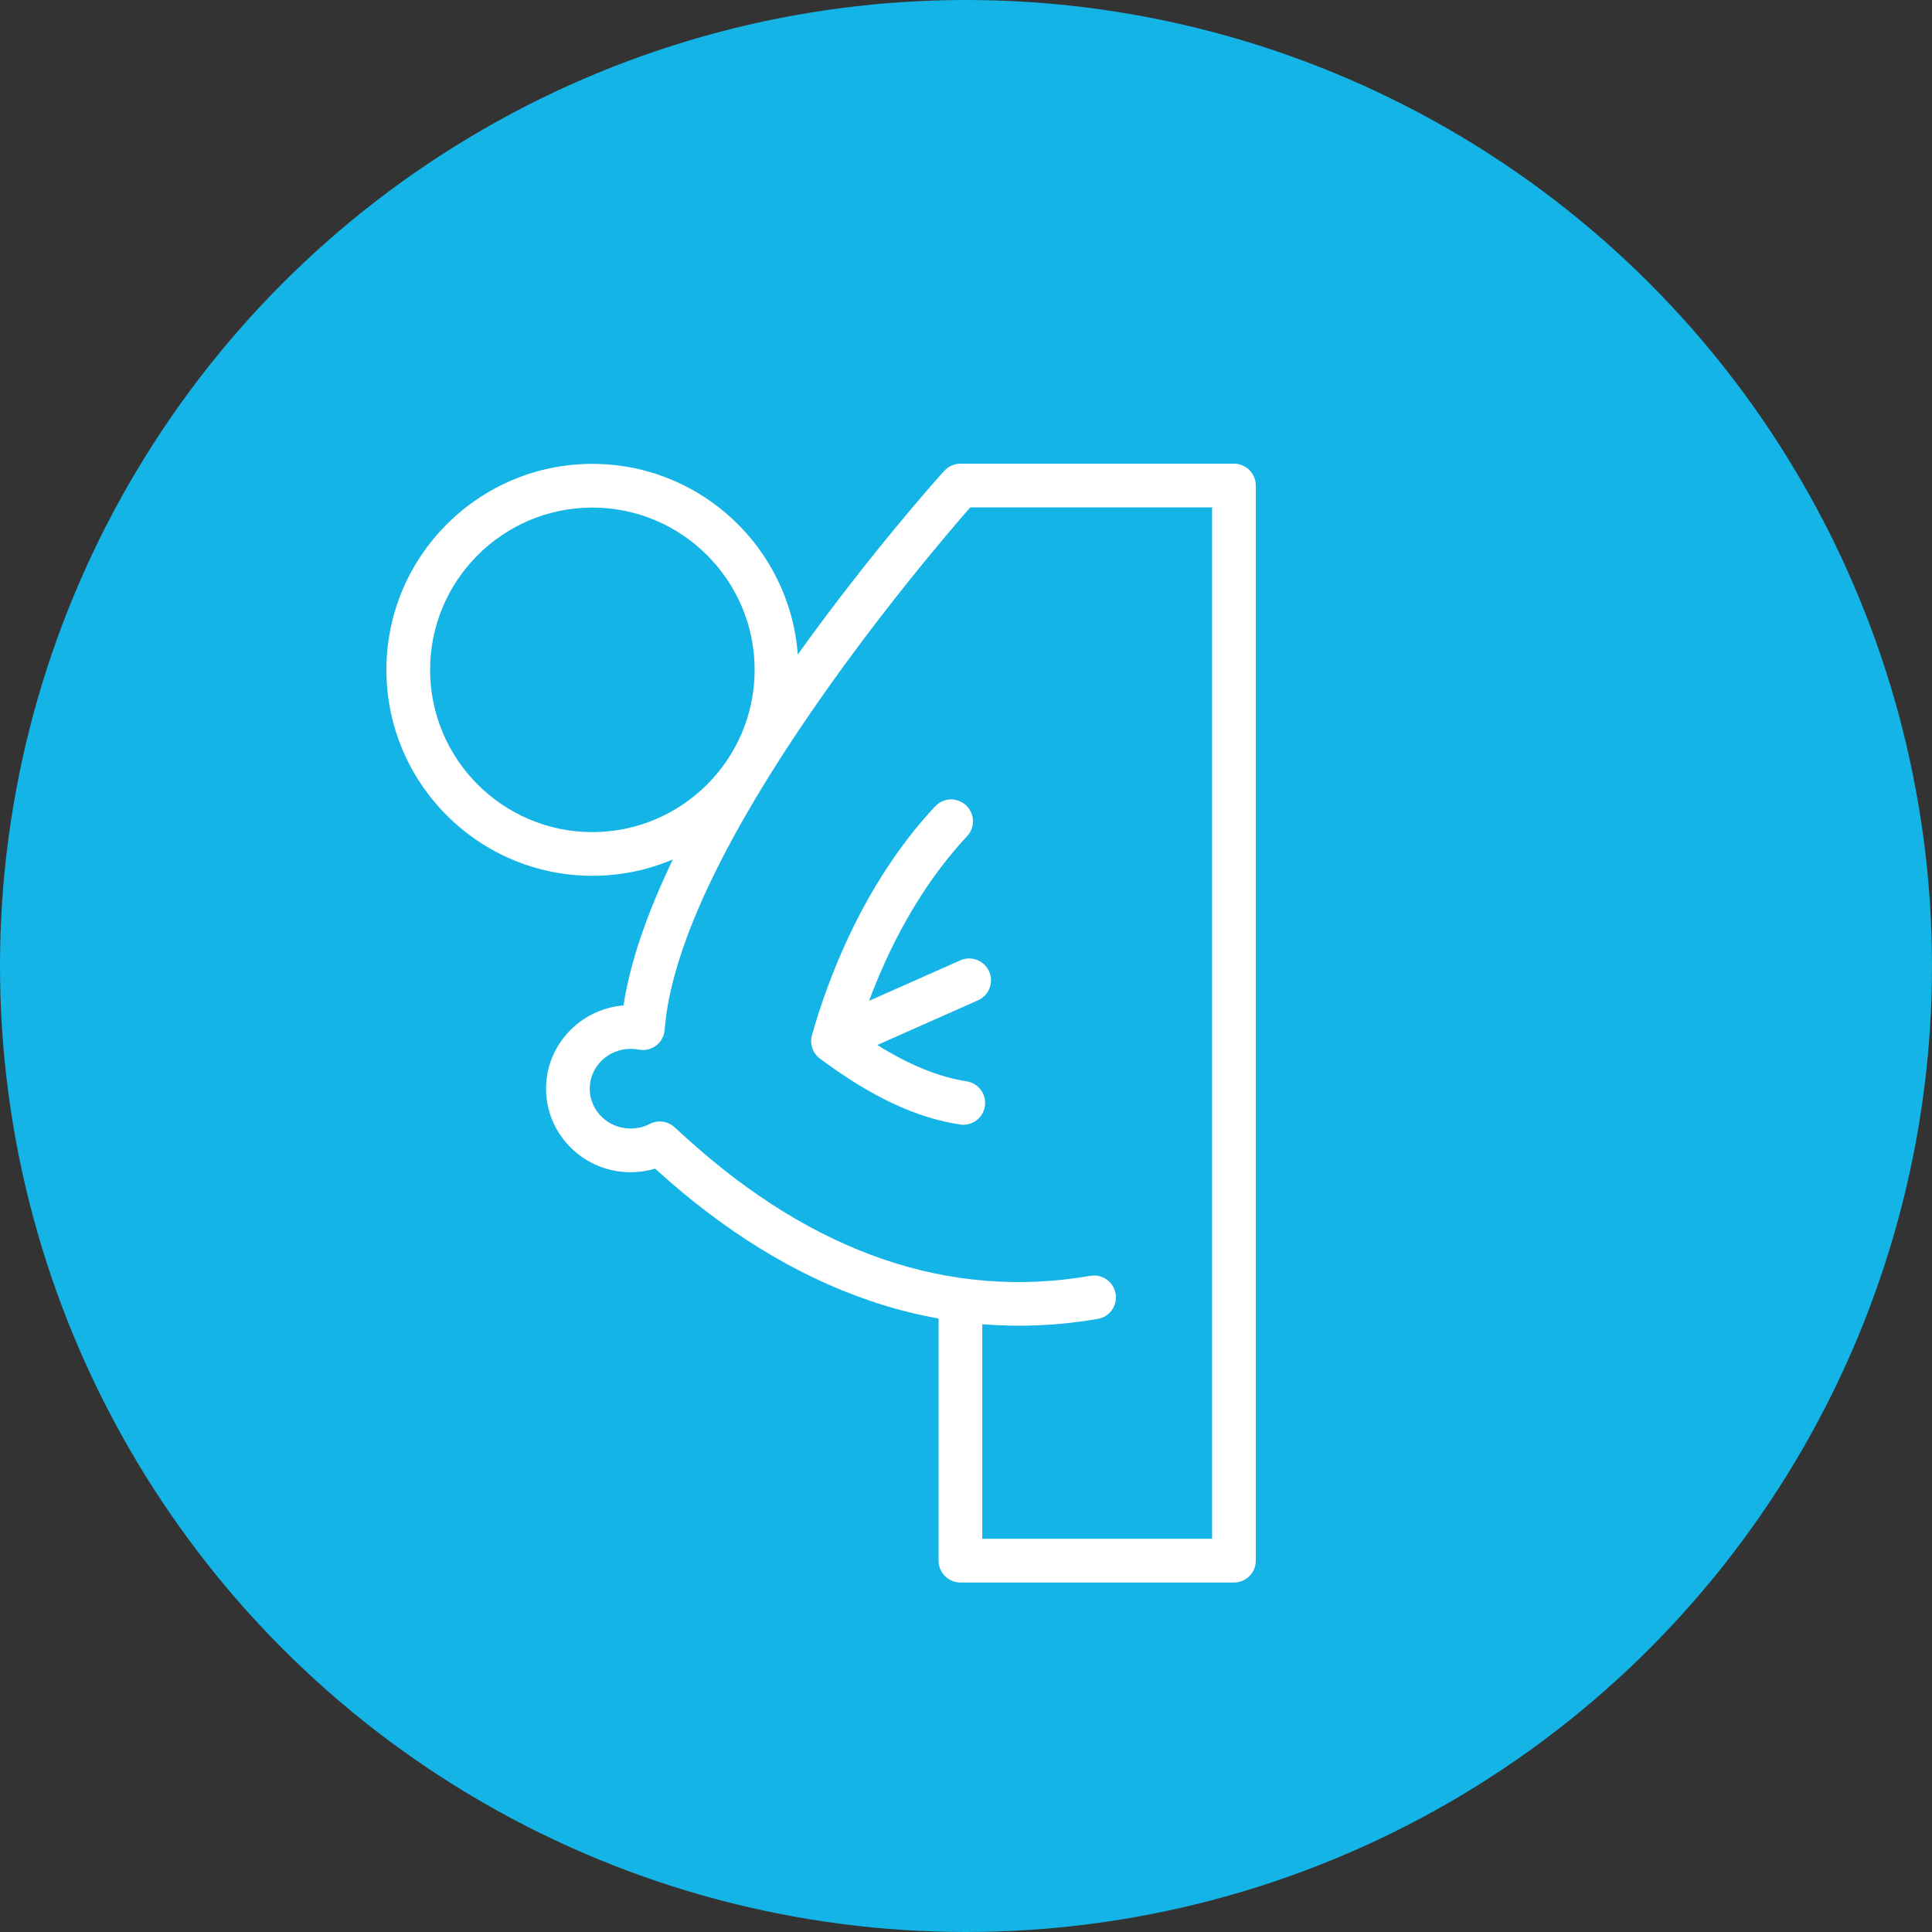
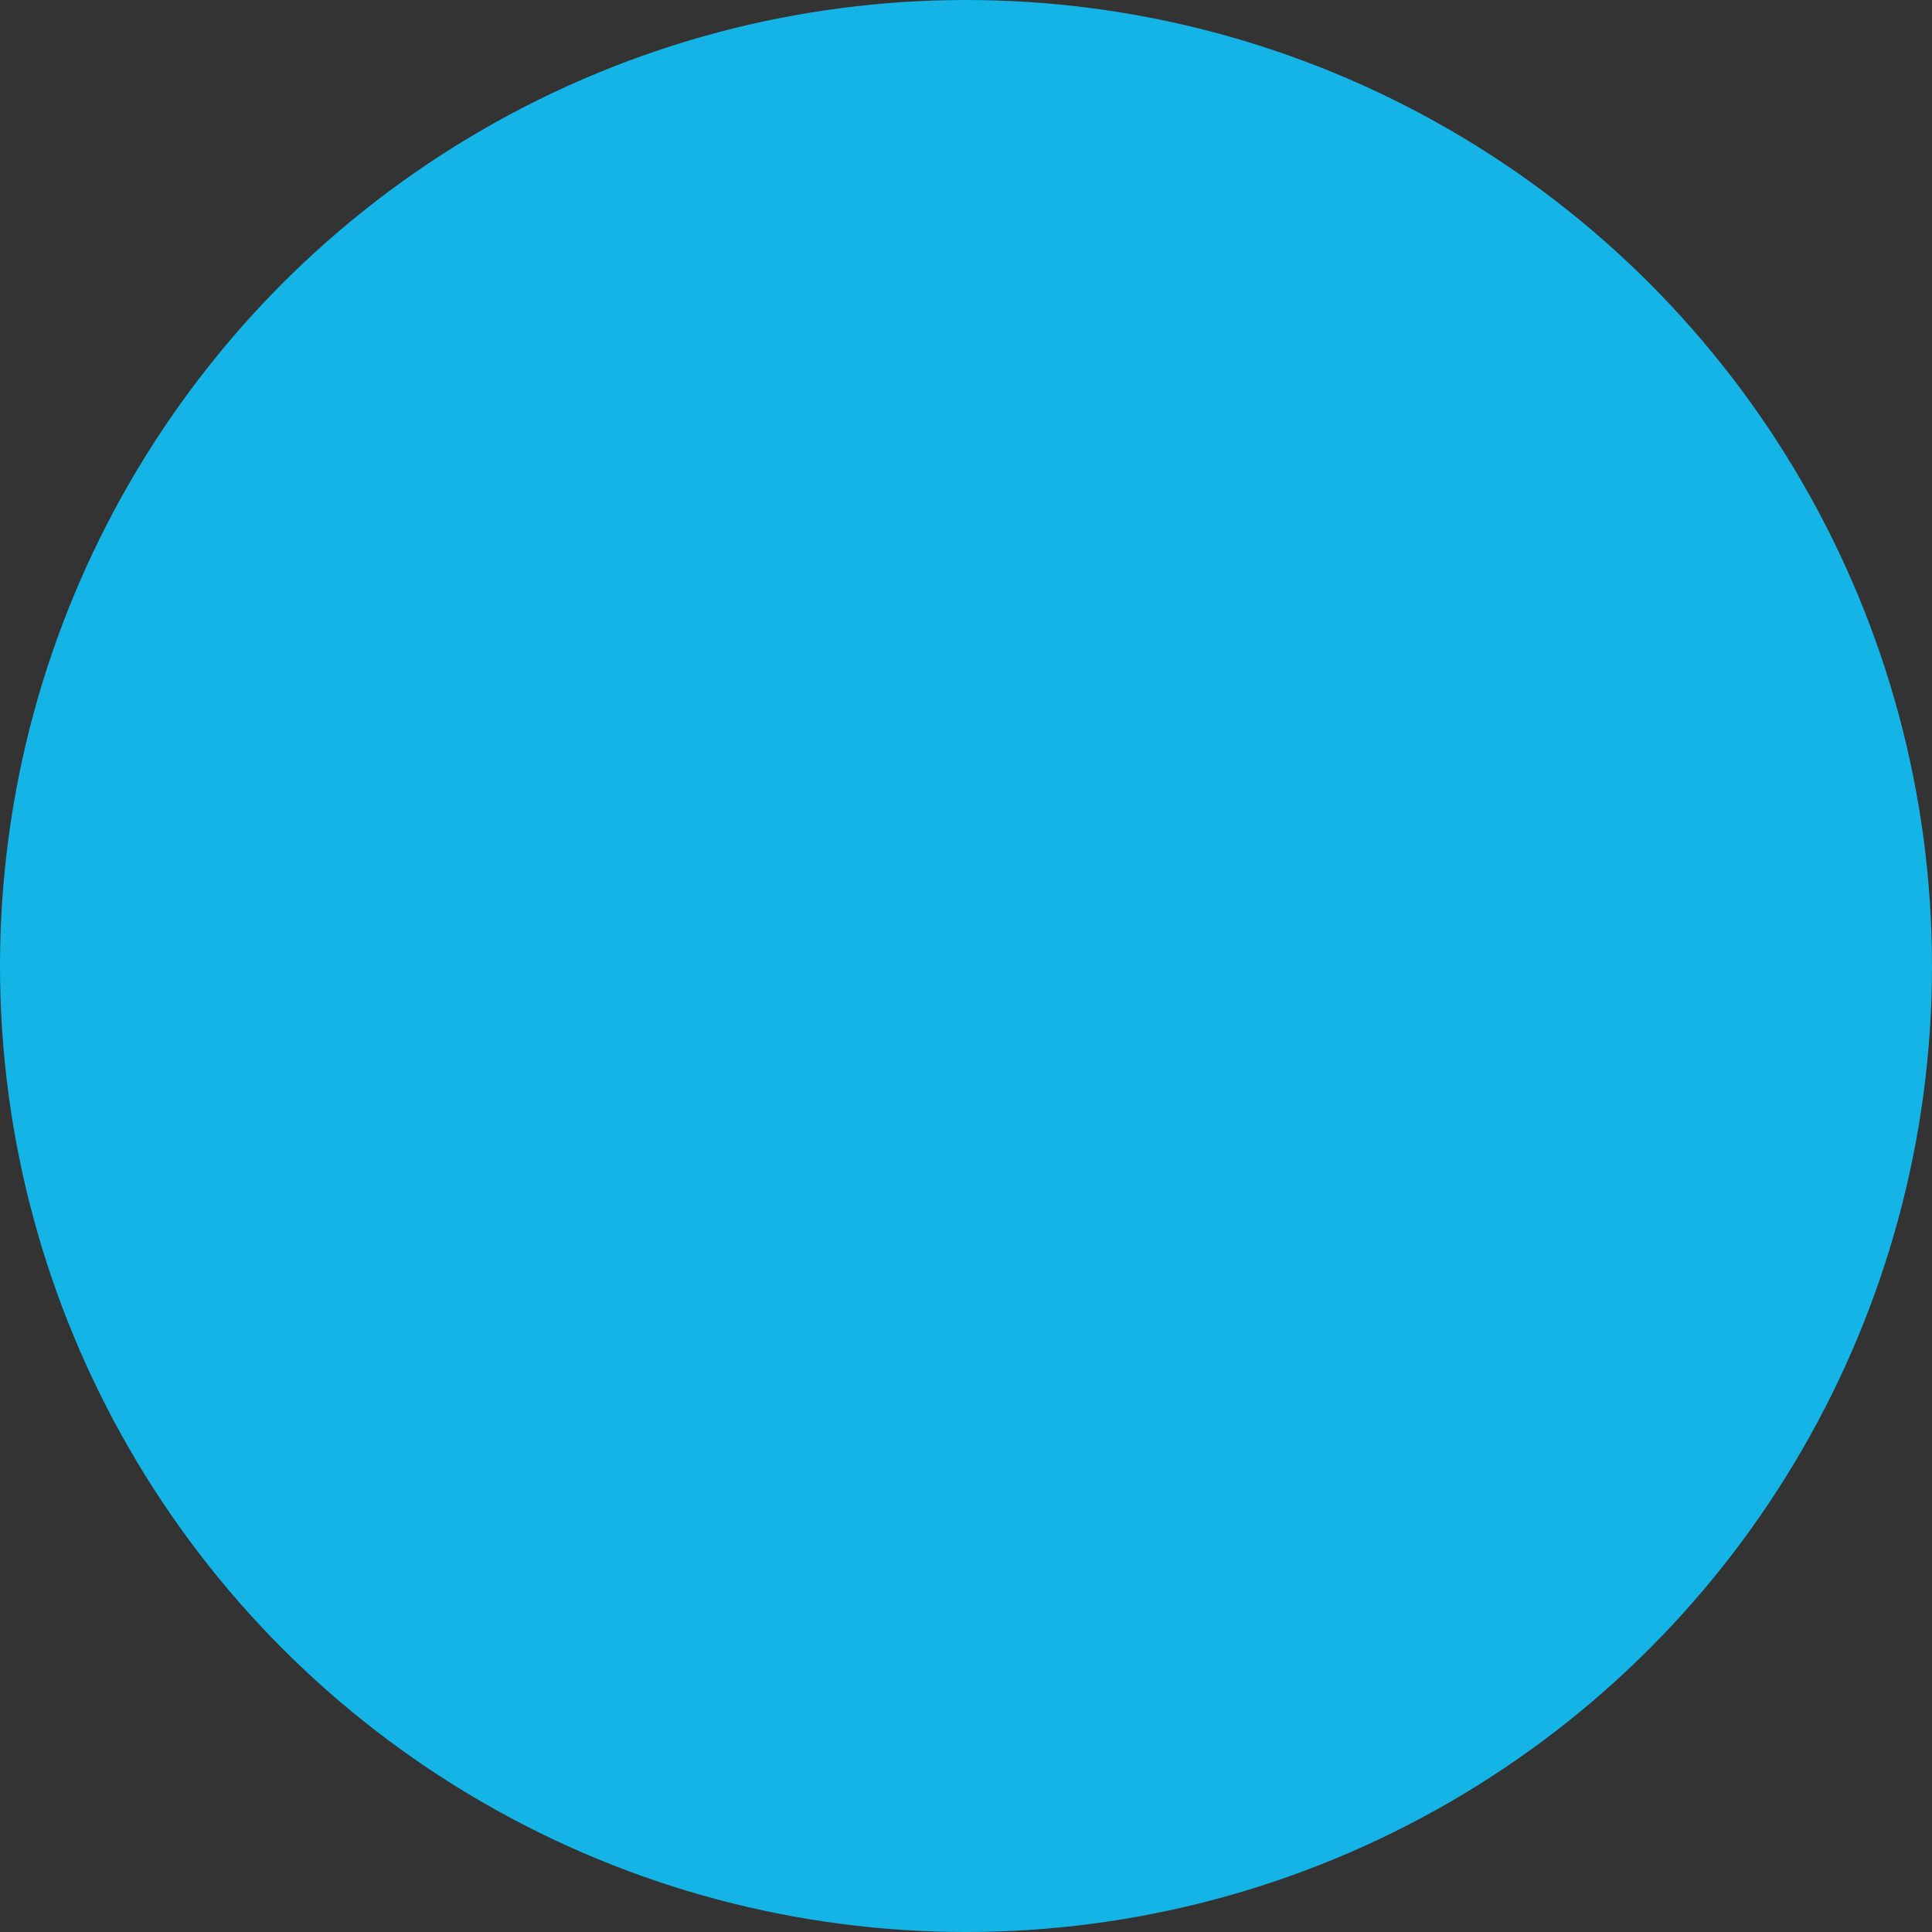
<svg xmlns="http://www.w3.org/2000/svg" width="100" height="100" viewBox="0 0 100 100" fill="none">
  <rect x="0" y="0" width="100" height="100" fill="#333333" stroke="none" />
  <circle cx="50" cy="50" r="50" fill="#14B4E6" />
-   <path d="M63.869 24H49.712C49.392 24 49.087 24.136 48.872 24.373C48.567 24.711 45.036 28.65 41.293 33.877C40.885 28.367 36.272 24.01 30.661 24.01C24.782 24.01 20 28.792 20 34.671C20 40.549 24.782 45.331 30.661 45.331C32.139 45.331 33.548 45.029 34.829 44.483C33.572 47.095 32.634 49.68 32.273 52.041C30.031 52.226 28.263 54.088 28.263 56.351C28.263 58.735 30.227 60.675 32.641 60.675C33.071 60.675 33.501 60.612 33.911 60.49L33.994 60.565C37.489 63.737 41.176 66.004 44.954 67.302C46.152 67.714 47.362 68.029 48.581 68.248V80.78C48.581 81.405 49.087 81.911 49.712 81.911H63.869C64.494 81.911 65 81.405 65 80.78V25.131C65 24.506 64.494 24 63.869 24ZM22.262 34.671C22.262 30.04 26.03 26.272 30.661 26.272C35.292 26.272 39.06 30.04 39.06 34.671C39.06 39.302 35.292 43.069 30.661 43.069C26.03 43.069 22.262 39.302 22.262 34.671ZM62.738 79.649H50.843V68.542C52.823 68.703 54.821 68.611 56.821 68.267C57.437 68.161 57.85 67.576 57.744 66.96C57.638 66.345 57.053 65.931 56.437 66.037C49.161 67.291 42.121 64.886 35.514 58.89L34.91 58.342C34.56 58.024 34.05 57.957 33.63 58.175C33.324 58.333 32.991 58.413 32.641 58.413C31.474 58.413 30.525 57.488 30.525 56.351C30.525 55.213 31.474 54.288 32.641 54.288C32.781 54.288 32.922 54.301 33.058 54.328C33.375 54.39 33.703 54.313 33.96 54.118C34.216 53.922 34.377 53.626 34.402 53.304C35.125 43.874 47.981 28.819 50.221 26.262H62.738V79.649Z" fill="white" />
-   <path d="M50.003 41.683C49.547 41.257 48.832 41.28 48.405 41.736C44.618 45.78 42.783 50.892 42.027 53.58C41.9 54.031 42.064 54.513 42.44 54.793C45.087 56.764 47.389 57.849 49.686 58.205C49.745 58.214 49.803 58.218 49.861 58.218C50.409 58.218 50.89 57.819 50.977 57.26C51.072 56.643 50.65 56.065 50.032 55.969C48.594 55.746 47.07 55.128 45.408 54.089L50.622 51.775C51.193 51.522 51.45 50.853 51.197 50.282C50.943 49.712 50.275 49.454 49.704 49.708L44.985 51.802C45.926 49.27 47.514 45.997 50.056 43.282C50.483 42.826 50.459 42.11 50.003 41.683Z" fill="white" />
</svg>